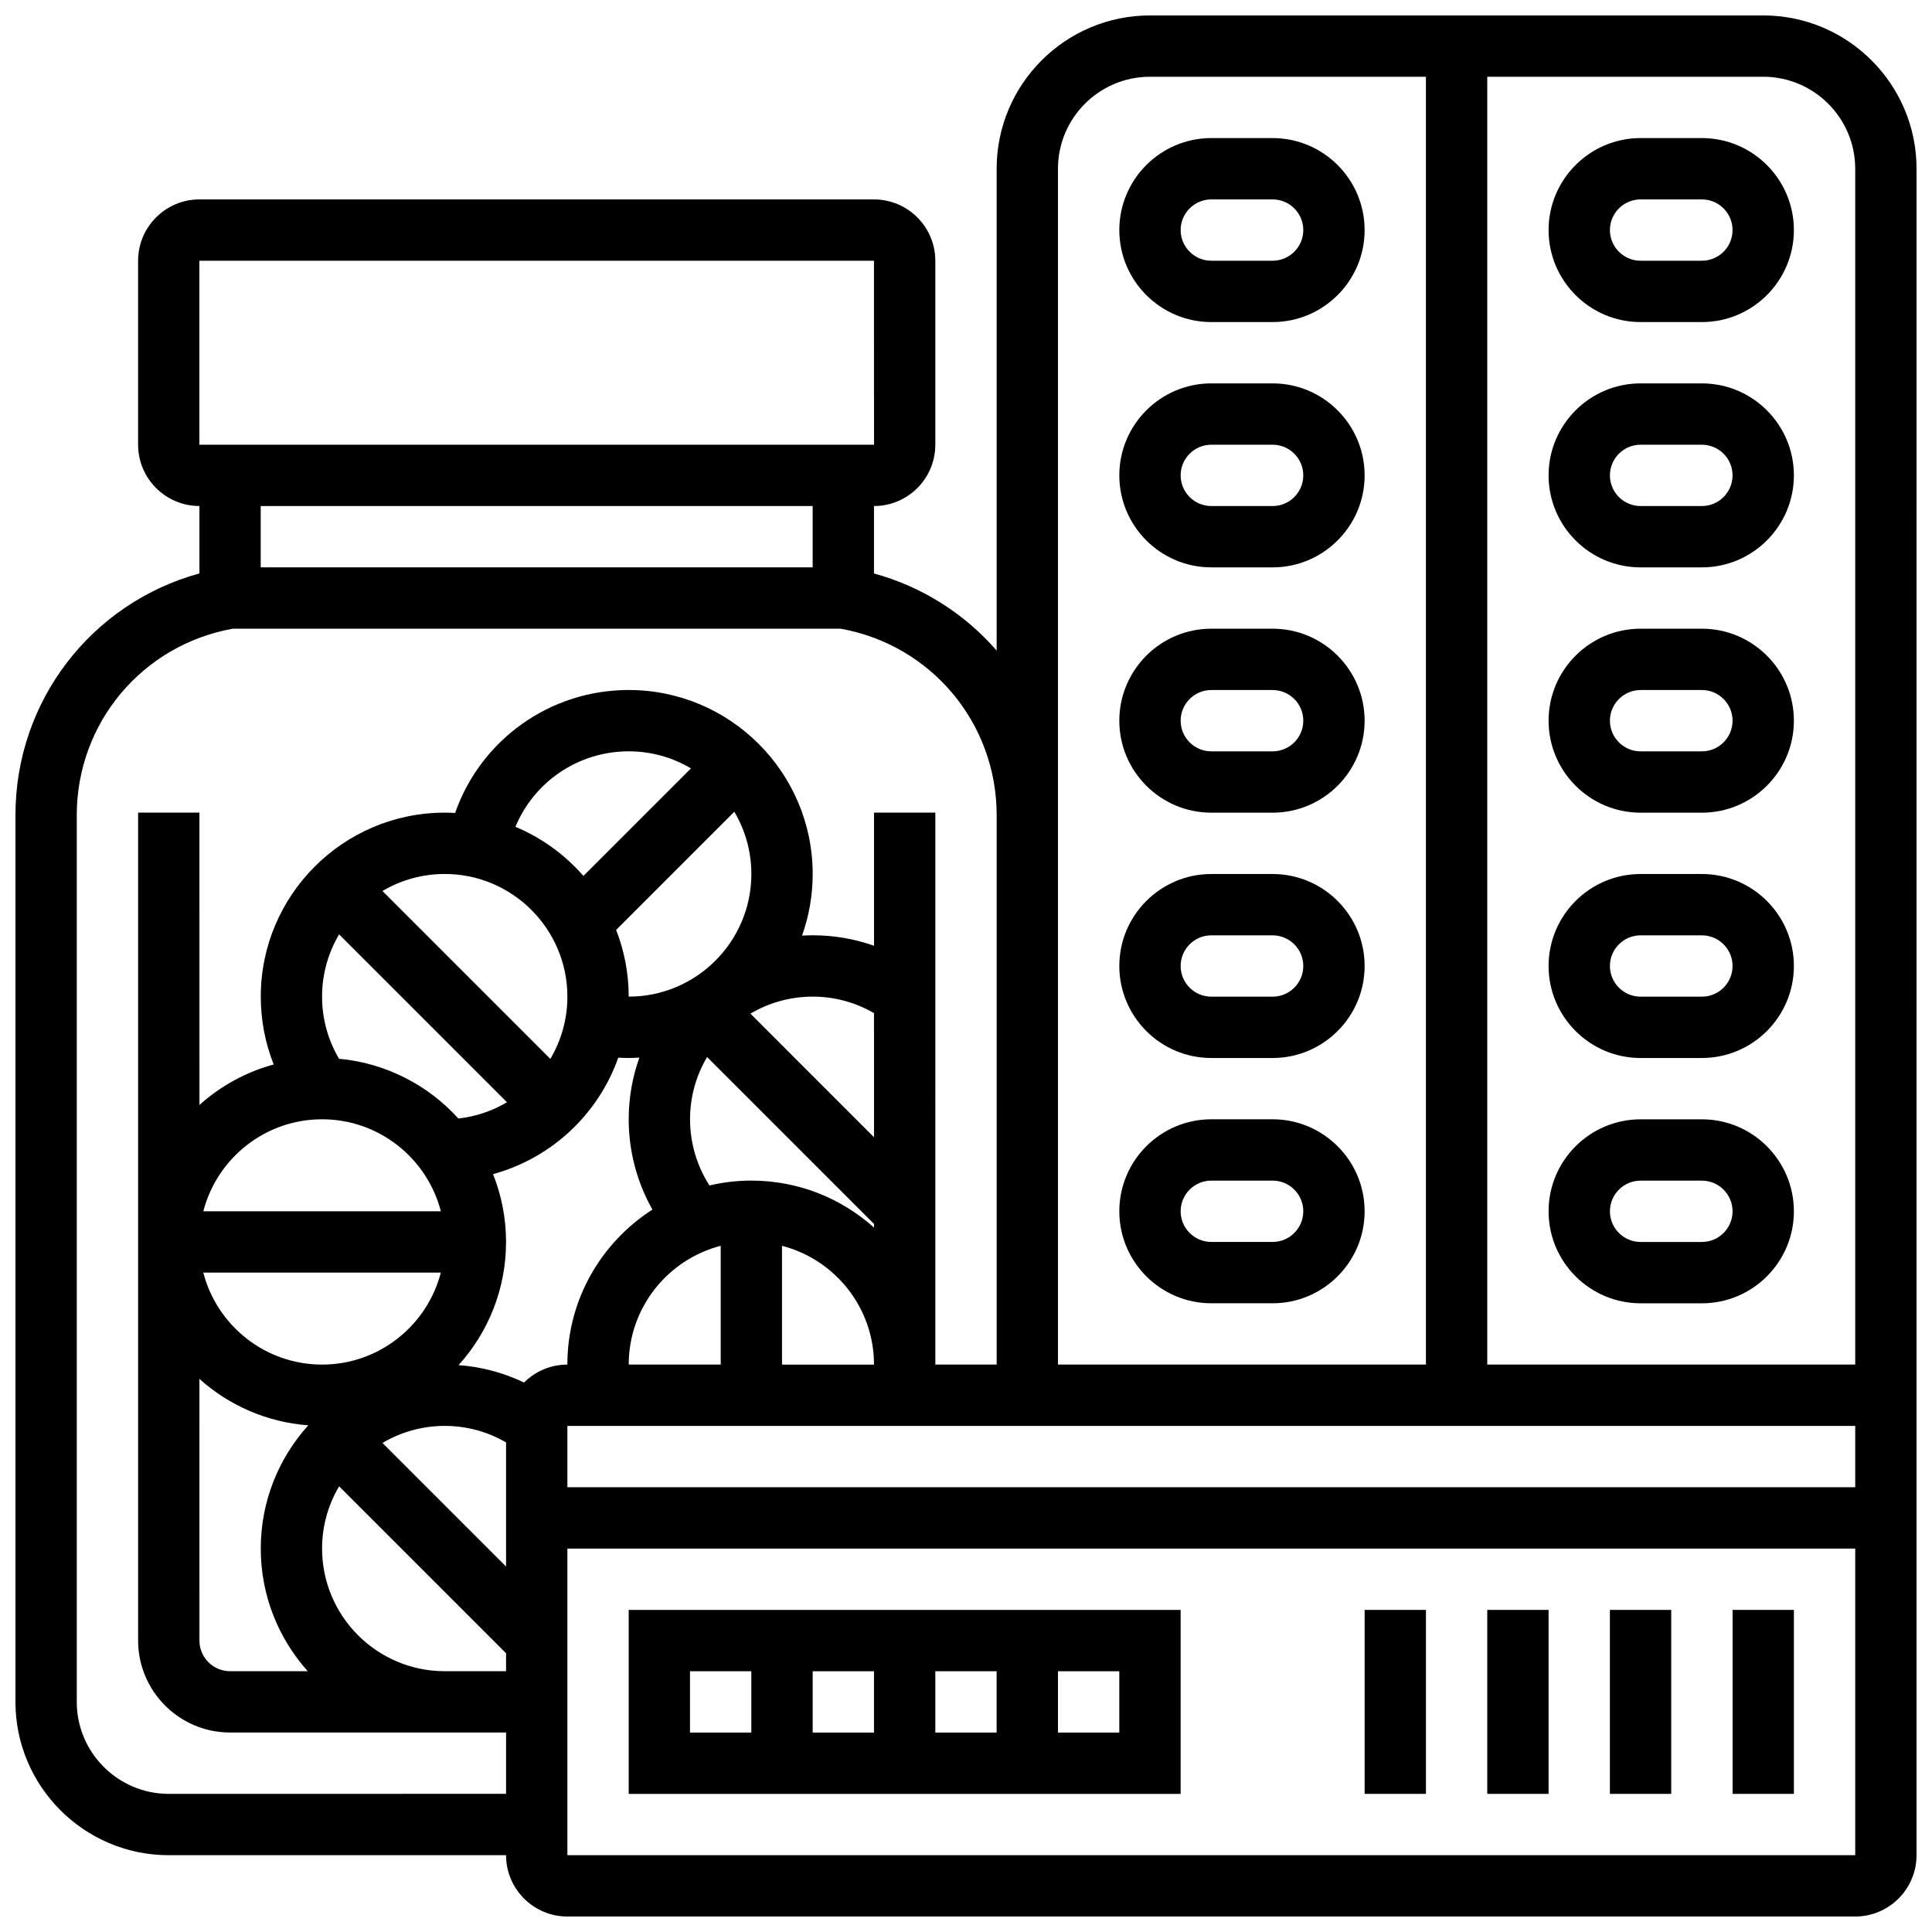
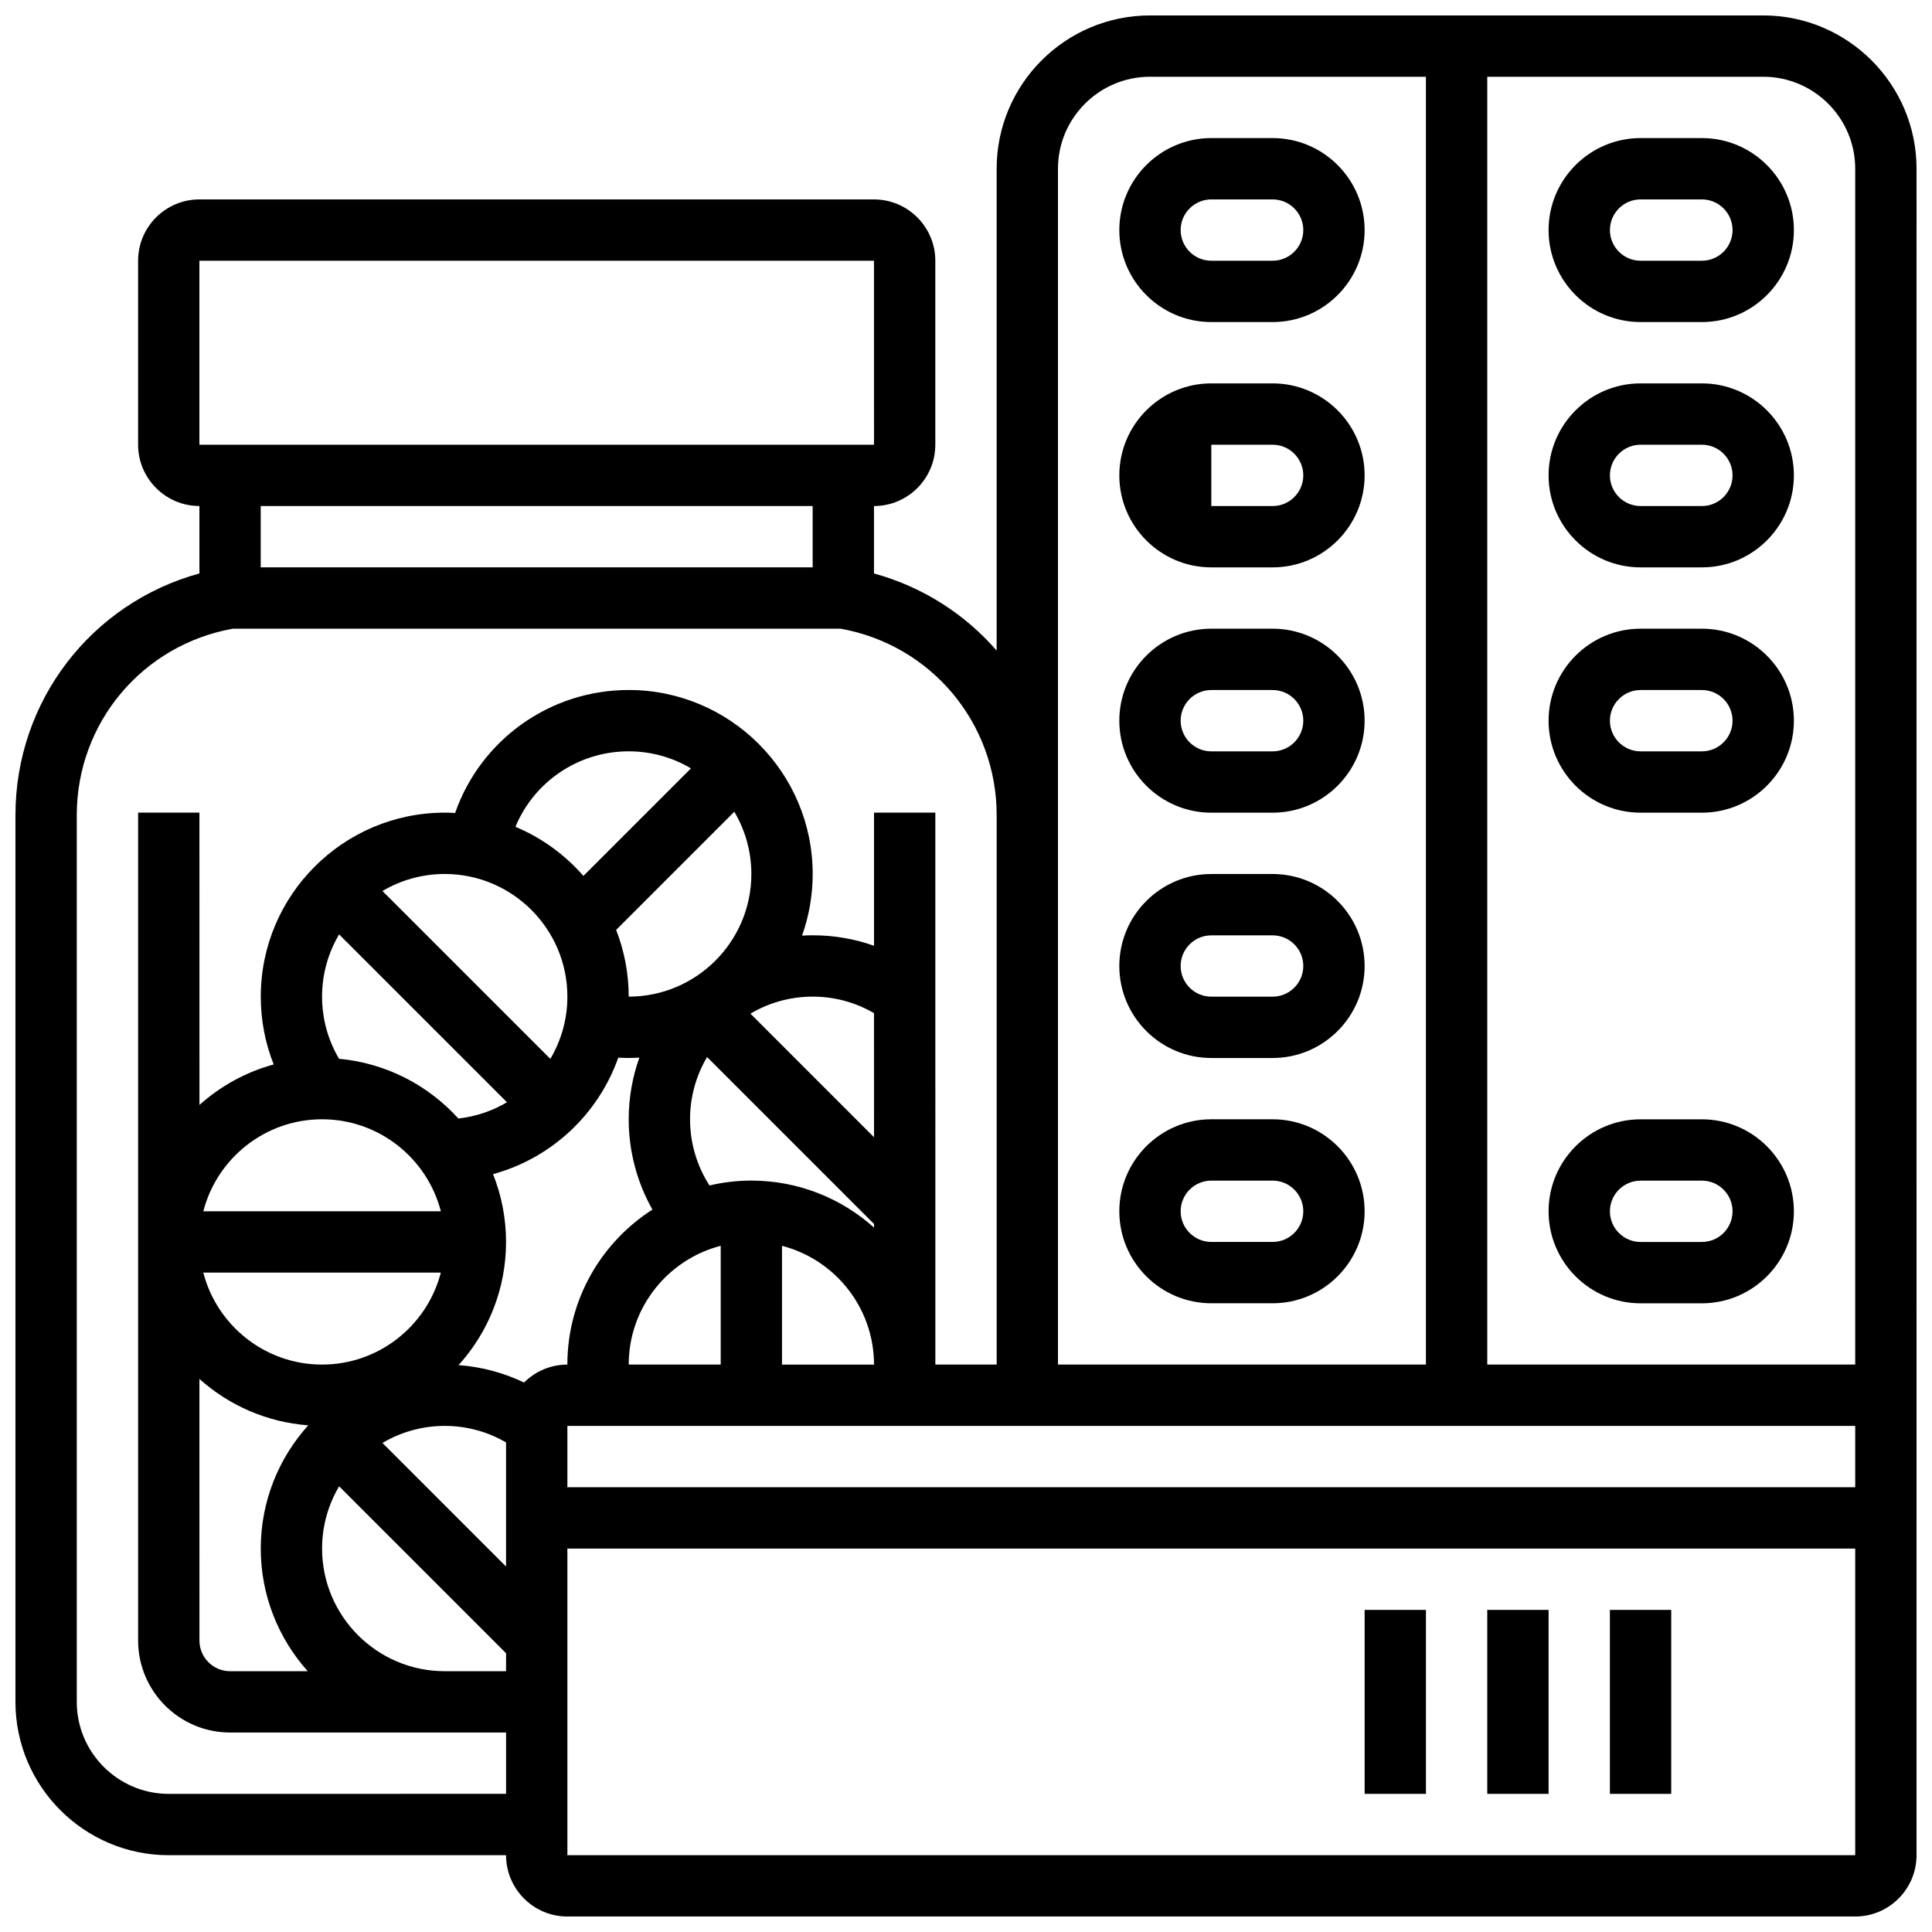
<svg xmlns="http://www.w3.org/2000/svg" width="800px" height="800px" version="1.1" viewBox="144 144 512 512">
  <defs>
    <clipPath id="a">
      <path d="m148.09 148.09h503.81v503.81h-503.81z" />
    </clipPath>
  </defs>
-   <path d="m310.61 619.4h146.27v-48.754h-146.27zm65.008-16.25h-16.25v-16.25h16.25zm16.25-16.254h16.25v16.25h-16.25zm48.758 16.254h-16.25v-16.25h16.25zm-113.77-16.254h16.25v16.25h-16.25z" />
  <path d="m505.64 570.64h16.25v48.754h-16.25z" />
  <path d="m538.14 570.64h16.25v48.754h-16.25z" />
  <path d="m570.64 570.64h16.25v48.754h-16.25z" />
-   <path d="m603.15 570.64h16.25v48.754h-16.25z" />
  <g clip-path="url(#a)">
    <path d="m611.27 148.09h-162.52c-22.402 0-40.629 18.227-40.629 40.629v127.69c-8.391-9.656-19.578-16.883-32.504-20.434v-17.867c8.961 0 16.25-7.293 16.25-16.25v-48.758c0-8.961-7.293-16.25-16.25-16.25l-178.77-0.004c-8.961 0-16.25 7.293-16.25 16.25v48.754c0 8.961 7.293 16.25 16.25 16.25v17.867c-28.625 7.859-48.754 33.777-48.754 64.062v234.99c0 22.402 18.227 40.629 40.629 40.629h89.387c0 8.961 7.293 16.25 16.25 16.25h341.29c8.961 0 16.25-7.293 16.25-16.25l0.004-446.93c0-22.402-18.227-40.629-40.629-40.629zm-260.03 357.54v-31.477c14.004 3.617 24.379 16.359 24.379 31.477zm-68.355 4.754c-5.426-2.602-11.281-4.164-17.355-4.613 7.812-8.648 12.578-20.102 12.578-32.645 0-6.344-1.23-12.406-3.445-17.969 15.469-4.215 27.891-15.867 33.184-30.867 0.922 0.051 1.844 0.082 2.769 0.082 0.949 0 1.891-0.035 2.824-0.09-1.828 5.109-2.828 10.609-2.828 16.34 0 8.453 2.195 16.68 6.285 23.934-13.539 8.672-22.539 23.836-22.539 41.074-4.473 0-8.531 1.816-11.473 4.754zm-49.035-85.801c-2.938-4.969-4.5-10.59-4.5-16.465 0-6.019 1.652-11.656 4.516-16.496l44.488 44.488c-3.856 2.281-8.219 3.789-12.879 4.309-7.981-8.809-19.129-14.684-31.625-15.836zm104.75-65.465c2.863 4.84 4.516 10.477 4.516 16.496 0 17.922-14.582 32.504-32.504 32.504 0-6.234-1.188-12.195-3.332-17.68zm-109.25 146.51c-15.117 0-27.859-10.375-31.477-24.379h62.949c-3.613 14.004-16.355 24.379-31.473 24.379zm113.77-48.758c-3.82 0-7.535 0.457-11.105 1.289-3.34-5.199-5.148-11.277-5.148-17.539 0-6.019 1.652-11.656 4.516-16.496l44.242 44.238v0.961c-8.633-7.734-20.027-12.453-32.504-12.453zm-32.504 48.758c0-15.117 10.375-27.859 24.379-31.477v31.477zm65.008-60.25-32.75-32.75c4.84-2.863 10.477-4.512 16.496-4.512 5.789 0 11.332 1.52 16.25 4.375zm-77.016-69.25c-4.894-5.613-11.043-10.105-18.012-13.02 4.934-11.91 16.641-20 30.02-20 6.019 0 11.656 1.652 16.496 4.516zm-4.246 31.988c0 6.019-1.652 11.656-4.516 16.496l-44.488-44.488c4.844-2.863 10.48-4.512 16.5-4.512 17.926 0 32.504 14.582 32.504 32.504zm-65.008 32.504c15.117 0 27.859 10.375 31.477 24.379h-62.949c3.617-14.004 16.355-24.379 31.473-24.379zm-32.504 68.805c7.777 6.973 17.801 11.477 28.84 12.301-7.816 8.652-12.586 20.105-12.586 32.656 0 12.477 4.719 23.871 12.453 32.504h-20.578c-4.481 0-8.125-3.644-8.125-8.125zm32.504 44.957c0-6.019 1.652-11.656 4.516-16.496l44.242 44.242v4.758h-16.25c-17.926 0-32.508-14.578-32.508-32.504zm16.008-27.988c4.84-2.863 10.477-4.516 16.496-4.516 5.789 0 11.332 1.52 16.25 4.375v32.891zm49-4.516h341.29v16.25l-341.29 0.004zm341.29-333.16v316.91h-97.512v-341.29h73.133c13.441 0 24.379 10.938 24.379 24.379zm-211.28 0c0-13.441 10.938-24.379 24.379-24.379h73.133v341.29h-97.512zm-227.53 24.379h178.77l0.012 48.754h-0.012-178.77zm162.52 65.008v16.25h-146.27v-16.25zm-170.64 341.29c-13.441 0-24.379-10.938-24.379-24.379v-234.98c0-24.457 17.375-45.145 41.387-49.43h161.01c24.016 4.285 41.387 24.973 41.387 49.43v145.59h-16.25l-0.004-146.27h-16.25v35.277c-5.164-1.824-10.633-2.773-16.25-2.773-0.949 0-1.891 0.035-2.824 0.09 1.82-5.109 2.82-10.609 2.82-16.34 0-26.883-21.871-48.754-48.754-48.754-21.012 0-39.27 13.316-46.004 32.586-0.91-0.051-1.828-0.082-2.75-0.082-26.883 0-48.754 21.871-48.754 48.754 0 6.25 1.172 12.312 3.422 17.977-7.406 2.023-14.113 5.746-19.672 10.727l-0.008-77.461h-16.25v219.4c0 13.441 10.938 24.379 24.379 24.379h73.133v16.25zm105.64 16.254v-81.258h341.29v81.258z" />
  </g>
  <path d="m578.77 229.35h16.25c13.441 0 24.379-10.938 24.379-24.379s-10.938-24.379-24.379-24.379h-16.25c-13.441 0-24.379 10.938-24.379 24.379 0 13.445 10.938 24.379 24.379 24.379zm0-32.504h16.25c4.481 0 8.125 3.644 8.125 8.125 0 4.481-3.644 8.125-8.125 8.125h-16.25c-4.481 0-8.125-3.644-8.125-8.125 0-4.477 3.644-8.125 8.125-8.125z" />
  <path d="m578.77 294.36h16.25c13.441 0 24.379-10.938 24.379-24.379 0-13.441-10.938-24.379-24.379-24.379h-16.25c-13.441 0-24.379 10.938-24.379 24.379 0 13.445 10.938 24.379 24.379 24.379zm0-32.504h16.25c4.481 0 8.125 3.644 8.125 8.125s-3.644 8.125-8.125 8.125h-16.25c-4.481 0-8.125-3.644-8.125-8.125 0-4.477 3.644-8.125 8.125-8.125z" />
  <path d="m578.77 359.37h16.25c13.441 0 24.379-10.938 24.379-24.379 0-13.441-10.938-24.379-24.379-24.379h-16.25c-13.441 0-24.379 10.938-24.379 24.379 0 13.445 10.938 24.379 24.379 24.379zm0-32.504h16.25c4.481 0 8.125 3.644 8.125 8.125s-3.644 8.125-8.125 8.125h-16.25c-4.481 0-8.125-3.644-8.125-8.125 0-4.477 3.644-8.125 8.125-8.125z" />
-   <path d="m578.77 424.38h16.25c13.441 0 24.379-10.938 24.379-24.379s-10.938-24.379-24.379-24.379h-16.25c-13.441 0-24.379 10.938-24.379 24.379 0 13.445 10.938 24.379 24.379 24.379zm0-32.504h16.25c4.481 0 8.125 3.644 8.125 8.125 0 4.481-3.644 8.125-8.125 8.125h-16.25c-4.481 0-8.125-3.644-8.125-8.125 0-4.477 3.644-8.125 8.125-8.125z" />
  <path d="m595.02 440.63h-16.25c-13.441 0-24.379 10.938-24.379 24.379 0 13.441 10.938 24.379 24.379 24.379h16.25c13.441 0 24.379-10.938 24.379-24.379-0.004-13.441-10.938-24.379-24.379-24.379zm0 32.504h-16.25c-4.481 0-8.125-3.644-8.125-8.125 0-4.481 3.644-8.125 8.125-8.125h16.25c4.481 0 8.125 3.644 8.125 8.125 0 4.481-3.644 8.125-8.125 8.125z" />
  <path d="m465.01 229.35h16.25c13.441 0 24.379-10.938 24.379-24.379s-10.938-24.379-24.379-24.379h-16.25c-13.441 0-24.379 10.938-24.379 24.379 0 13.445 10.938 24.379 24.379 24.379zm0-32.504h16.25c4.481 0 8.125 3.644 8.125 8.125 0 4.481-3.644 8.125-8.125 8.125h-16.25c-4.481 0-8.125-3.644-8.125-8.125-0.004-4.477 3.644-8.125 8.125-8.125z" />
-   <path d="m465.01 294.36h16.25c13.441 0 24.379-10.938 24.379-24.379 0-13.441-10.938-24.379-24.379-24.379h-16.25c-13.441 0-24.379 10.938-24.379 24.379 0 13.445 10.938 24.379 24.379 24.379zm0-32.504h16.25c4.481 0 8.125 3.644 8.125 8.125s-3.644 8.125-8.125 8.125h-16.25c-4.481 0-8.125-3.644-8.125-8.125-0.004-4.477 3.644-8.125 8.125-8.125z" />
+   <path d="m465.01 294.36h16.25c13.441 0 24.379-10.938 24.379-24.379 0-13.441-10.938-24.379-24.379-24.379h-16.25c-13.441 0-24.379 10.938-24.379 24.379 0 13.445 10.938 24.379 24.379 24.379zm0-32.504h16.25c4.481 0 8.125 3.644 8.125 8.125s-3.644 8.125-8.125 8.125h-16.25z" />
  <path d="m465.01 359.37h16.25c13.441 0 24.379-10.938 24.379-24.379 0-13.441-10.938-24.379-24.379-24.379h-16.25c-13.441 0-24.379 10.938-24.379 24.379 0 13.445 10.938 24.379 24.379 24.379zm0-32.504h16.25c4.481 0 8.125 3.644 8.125 8.125s-3.644 8.125-8.125 8.125h-16.25c-4.481 0-8.125-3.644-8.125-8.125-0.004-4.477 3.644-8.125 8.125-8.125z" />
  <path d="m465.01 424.38h16.25c13.441 0 24.379-10.938 24.379-24.379s-10.938-24.379-24.379-24.379h-16.25c-13.441 0-24.379 10.938-24.379 24.379 0 13.445 10.938 24.379 24.379 24.379zm0-32.504h16.25c4.481 0 8.125 3.644 8.125 8.125 0 4.481-3.644 8.125-8.125 8.125h-16.25c-4.481 0-8.125-3.644-8.125-8.125-0.004-4.477 3.644-8.125 8.125-8.125z" />
  <path d="m465.01 489.38h16.25c13.441 0 24.379-10.938 24.379-24.379s-10.938-24.379-24.379-24.379h-16.25c-13.441 0-24.379 10.938-24.379 24.379 0 13.445 10.938 24.379 24.379 24.379zm0-32.504h16.25c4.481 0 8.125 3.644 8.125 8.125 0 4.481-3.644 8.125-8.125 8.125h-16.25c-4.481 0-8.125-3.644-8.125-8.125-0.004-4.477 3.644-8.125 8.125-8.125z" />
</svg>